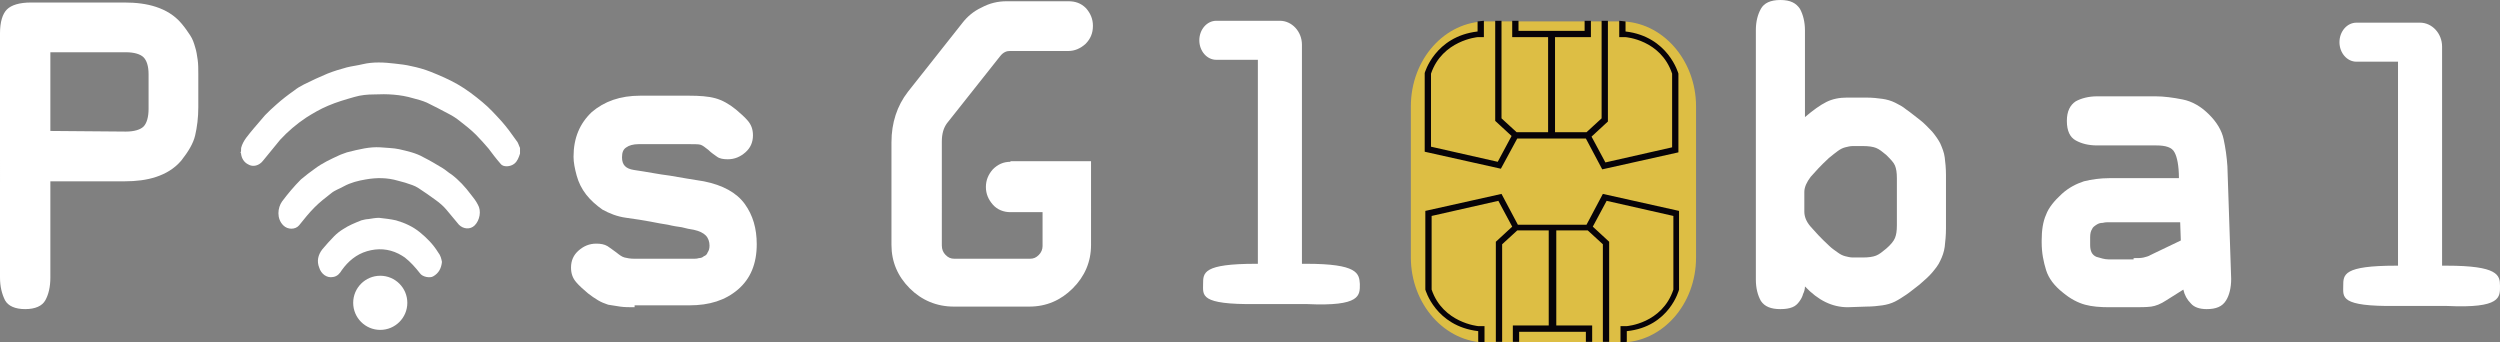
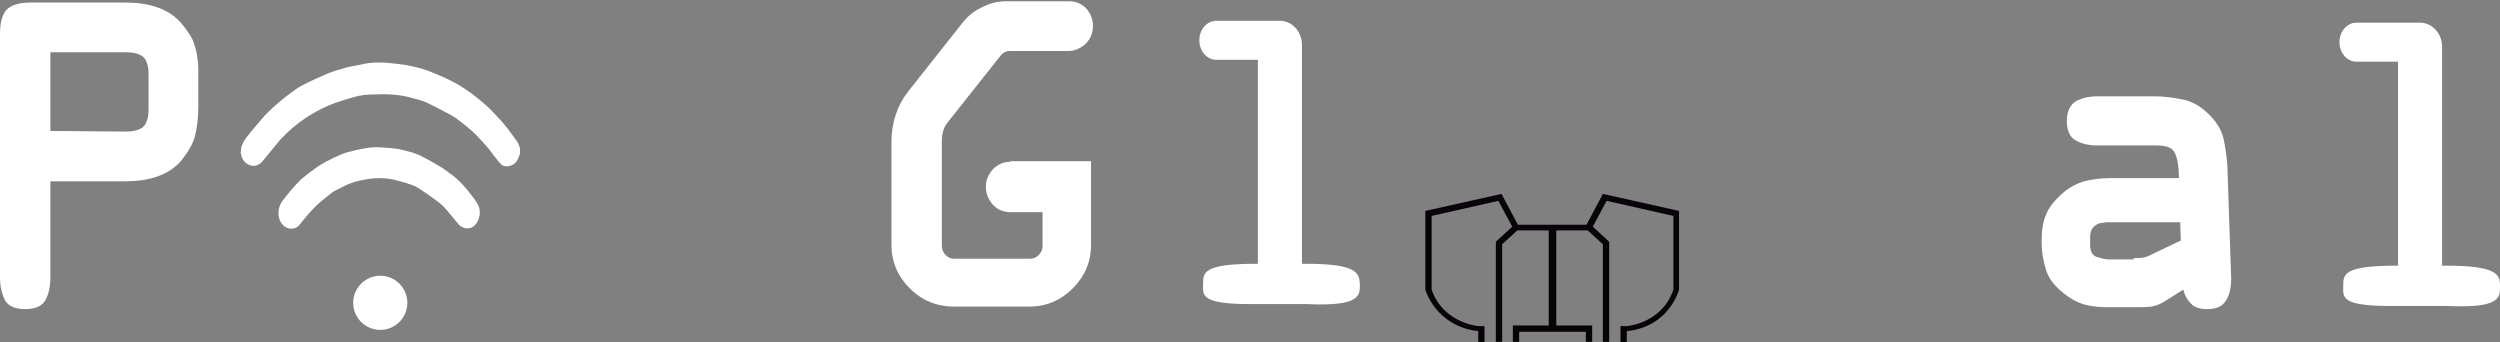
<svg xmlns="http://www.w3.org/2000/svg" version="1.1" id="Layer_1" x="0px" y="0px" viewBox="0 0 397.1 54.4" style="enable-background:new 0 0 397.1 54.4;" xml:space="preserve">
  <rect x="0" y="0" width="397.1" height="54.4" fill="#808080" stroke="none" />
  <style type="text/css">
	.st0{fill:#FFFFFF;}
	.st1{fill:#DDBE44;}
	.st2{fill:#070308;}
</style>
  <g>
    <g>
      <path class="st0" d="M8,44.1c0,1.5-0.3,2.7-0.8,3.6c-0.5,0.9-1.6,1.4-3.2,1.4s-2.7-0.5-3.2-1.4c-0.5-1-0.8-2.2-0.8-3.6V5.3    c0-1.8,0.4-3.1,1.1-3.8s2-1.1,3.8-1.1h14.9c1.8,0,3.5,0.2,5,0.7s2.9,1.3,4,2.6c0.6,0.7,1,1.3,1.4,1.9s0.6,1.2,0.8,1.9    c0.2,0.6,0.3,1.3,0.4,2s0.1,1.5,0.1,2.3V17c0,1.7-0.2,3.2-0.5,4.5s-1.1,2.6-2.2,4c-1.1,1.3-2.5,2.1-4,2.6s-3.2,0.7-5,0.7H8V44.1z     M20,20.9c1.3,0,2.3-0.3,2.8-0.8s0.8-1.5,0.8-2.8v-5.5c0-1.3-0.3-2.2-0.8-2.7S21.3,8.3,20,8.3H8v12.5L20,20.9L20,20.9z" />
    </g>
    <g>
-       <path class="st0" d="M100.8,48.8c-0.9,0-1.6,0-2.3-0.1c-0.7-0.1-1.3-0.2-1.9-0.3C96,48.2,95.5,48,95,47.7s-1.1-0.7-1.6-1.1    c-0.7-0.6-1.4-1.2-1.9-1.8s-0.8-1.3-0.8-2.3c0-1.1,0.4-2,1.2-2.7c0.8-0.7,1.7-1.1,2.8-1.1c0.7,0,1.3,0.1,1.8,0.4    c0.4,0.3,0.9,0.6,1.4,1s0.9,0.7,1.3,0.8s0.9,0.2,1.6,0.2h9.4c0.2,0,0.5,0,0.8-0.1c0.3,0,0.6-0.1,0.8-0.3c0.3-0.1,0.5-0.3,0.6-0.6    c0.2-0.3,0.3-0.6,0.3-1.1c0-0.6-0.2-1.2-0.6-1.6c-0.4-0.4-1-0.7-1.9-0.9c-0.6-0.1-1.2-0.2-1.9-0.4c-0.7-0.1-1.4-0.2-2.2-0.4    c-0.8-0.1-1.7-0.3-2.8-0.5c-1.1-0.2-2.3-0.4-3.8-0.6c-1.5-0.2-2.7-0.7-3.8-1.3c-1-0.7-1.9-1.5-2.6-2.4s-1.2-1.9-1.5-3    s-0.5-2.1-0.5-3c0-3,1-5.3,2.9-7.1c2-1.7,4.5-2.6,7.7-2.6h7.7c1.7,0,3.1,0.1,4.2,0.4c1.1,0.3,2.2,0.9,3.3,1.8    c0.7,0.6,1.4,1.2,1.9,1.8c0.5,0.6,0.8,1.3,0.8,2.3c0,1.1-0.4,2-1.2,2.7c-0.8,0.7-1.7,1.1-2.8,1.1c-0.7,0-1.3-0.1-1.7-0.4    c-0.4-0.3-0.9-0.6-1.4-1.1c-0.5-0.4-0.9-0.7-1.2-0.8c-0.3-0.1-0.9-0.1-1.6-0.1h-8.3c-0.8,0-1.5,0.2-1.9,0.5    c-0.5,0.3-0.7,0.8-0.7,1.6c0,1.2,0.6,1.8,1.9,2c2.1,0.3,4,0.7,5.7,0.9c1.7,0.3,3.5,0.6,5.4,0.9c3,0.6,5.2,1.8,6.5,3.6    c1.3,1.8,1.9,3.9,1.9,6.4c0,3.1-1,5.5-3,7.2s-4.5,2.5-7.7,2.5h-8.7L100.8,48.8L100.8,48.8z" />
-     </g>
+       </g>
    <g>
-       <path class="st0" d="M293.5,48.8c-2.5,0-4.7-1.1-6.8-3.3c0,0.4-0.1,0.8-0.3,1.2c-0.1,0.4-0.3,0.8-0.6,1.2    c-0.3,0.4-0.6,0.7-1.1,0.9s-1.1,0.3-1.9,0.3c-1.5,0-2.5-0.4-3.1-1.3c-0.5-0.9-0.8-2-0.8-3.4V4.8c0-1.4,0.3-2.5,0.8-3.4    s1.5-1.4,3.1-1.4s2.5,0.5,3.1,1.4c0.5,0.9,0.8,2.1,0.8,3.4v13.8c1.3-1.1,2.4-1.9,3.4-2.4s2.1-0.7,3.3-0.7h3c1,0,1.9,0.1,2.6,0.2    c0.7,0.1,1.4,0.3,2,0.6c0.6,0.3,1.2,0.6,1.8,1.1c0.6,0.4,1.3,1,2.1,1.6c0.8,0.6,1.4,1.3,2,1.9c0.5,0.6,1,1.3,1.3,1.9    c0.3,0.7,0.6,1.4,0.7,2.2c0.1,0.8,0.2,1.7,0.2,2.8v8.5c0,1.1-0.1,2-0.2,2.9c-0.1,0.8-0.4,1.6-0.7,2.2c-0.3,0.7-0.8,1.3-1.3,1.9    c-0.5,0.6-1.2,1.2-2,1.9c-0.8,0.6-1.5,1.2-2.1,1.6c-0.6,0.4-1.2,0.8-1.8,1.1c-0.6,0.3-1.3,0.5-2,0.6s-1.6,0.2-2.6,0.2L293.5,48.8    L293.5,48.8z M301.3,28.3c0-0.9-0.1-1.5-0.3-2c-0.2-0.5-0.7-1-1.4-1.7c-0.6-0.5-1.1-0.9-1.6-1.1s-1.2-0.3-2.1-0.3    c-0.6,0-1.1,0-1.6,0c-0.4,0-0.8,0.1-1.2,0.2c-0.4,0.1-0.8,0.3-1.2,0.6c-0.4,0.3-0.8,0.6-1.4,1.1c-1.3,1.2-2.2,2.2-2.9,3    c-0.6,0.8-1,1.6-1,2.4v3.1c0,0.8,0.3,1.6,1,2.4c0.7,0.8,1.6,1.8,2.9,3c0.5,0.5,1,0.8,1.4,1.1s0.8,0.5,1.2,0.6    c0.4,0.1,0.8,0.2,1.2,0.2c0.4,0,1,0,1.6,0c0.9,0,1.6-0.1,2.1-0.3s1-0.6,1.6-1.1c0.7-0.6,1.2-1.2,1.4-1.7c0.2-0.5,0.3-1.1,0.3-2    V28.3z" />
-     </g>
+       </g>
    <path class="st0" d="M160.5,25.7c-1.1,0-2,0.4-2.8,1.2c-0.7,0.8-1.1,1.7-1.1,2.8c0,1.1,0.4,2,1.1,2.8c0.7,0.8,1.7,1.2,2.8,1.2h5.1   v5.4c0,0.5-0.2,1-0.6,1.4c-0.4,0.4-0.8,0.6-1.4,0.6h-12c-0.6,0-1-0.2-1.4-0.6c-0.4-0.4-0.6-0.9-0.6-1.5V22.5c0-1.3,0.3-2.2,0.8-2.9   L158.8,9c0.6-0.8,1.2-0.9,1.6-0.9h9.3c1,0,1.9-0.4,2.7-1.1c0.8-0.8,1.2-1.7,1.2-2.9c0-1.1-0.4-2-1.1-2.8c-0.8-0.8-1.7-1.1-2.8-1.1   h-9.8c-1.4,0-2.7,0.3-4,1c-1.3,0.6-2.3,1.5-3,2.4l-8.7,11c-1.7,2.2-2.6,4.9-2.6,8v16.3c0,2.7,1,5,2.9,6.9s4.3,2.9,7,2.9h12   c2.7,0,5-1,6.9-2.9s2.9-4.2,2.9-6.9V26.6v-1h-1h-11.8L160.5,25.7L160.5,25.7z" />
    <g>
      <path class="st0" d="M350.5,49.1c-1.1,0-2-0.3-2.5-0.9c-0.6-0.6-1-1.3-1.2-2.2l-2.7,1.7c-0.9,0.6-1.7,0.9-2.4,1    c-0.8,0.1-1.7,0.1-2.8,0.1H335c-1.4,0-2.7-0.1-3.8-0.4c-1.1-0.3-2.3-0.9-3.5-1.9c-1.4-1.1-2.3-2.3-2.7-3.6    c-0.4-1.3-0.7-2.7-0.7-4.4v-0.3c0-1.6,0.2-3,0.7-4.1c0.4-1.1,1.3-2.2,2.5-3.3c1.1-1,2.3-1.6,3.5-2c1.2-0.3,2.6-0.5,4-0.5h11.1    c0-2-0.3-3.4-0.7-4.1c-0.4-0.8-1.4-1.1-2.9-1.1h-9.4c-1.4,0-2.5-0.3-3.4-0.8s-1.4-1.5-1.4-3.1c0-1.5,0.5-2.5,1.4-3.1    c0.9-0.5,2.1-0.8,3.4-0.8h9.3c1.3,0,2.8,0.2,4.3,0.5s2.9,1.1,4.2,2.4c1.2,1.2,2,2.5,2.3,3.9s0.5,2.8,0.6,4.3l0.6,17.9    c0,1.4-0.3,2.6-0.8,3.4C353,48.7,352,49.1,350.5,49.1z M338.9,41c0.7,0,1.2,0,1.6-0.1s0.8-0.2,1.1-0.4l4.8-2.3l-0.1-2.9H335    c-0.3,0-0.6,0-1,0.1c-0.4,0-0.7,0.1-1,0.3s-0.6,0.4-0.7,0.7c-0.2,0.3-0.3,0.7-0.3,1.3v1.2c0,1,0.3,1.6,1,1.9    c0.7,0.2,1.3,0.4,1.9,0.4h4V41z" />
    </g>
    <path class="st0" d="M207.5,41.9h-0.7V7.1c0-2.1-1.6-3.8-3.5-3.8h-7.5h-1.3h-1.3c-1.5,0-2.7,1.4-2.7,3.1s1.2,3.1,2.7,3.1h1.3h1.3h4   v32.4h-0.3c-8.4,0-8.4,1.4-8.4,3.2s-0.6,3.3,8.4,3.2h8.1c8.6,0.4,8.4-1.4,8.4-3.2C215.9,43.4,215.6,41.9,207.5,41.9z" />
    <path class="st0" d="M388.6,42.2h-0.7V7.4c0-2.1-1.6-3.8-3.5-3.8h-7.5h-1.3h-1.3c-1.5,0-2.7,1.4-2.7,3.1s1.2,3.1,2.7,3.1h1.3h1.3h4   v32.4h-0.3c-8.4,0-8.4,1.4-8.4,3.2s-0.6,3.3,8.4,3.2h8.1c8.6,0.4,8.4-1.4,8.4-3.2C397.1,43.7,396.8,42.2,388.6,42.2z" />
    <circle class="st0" cx="60.4" cy="48.1" r="4.3" />
    <path class="st0" d="M38.3,23.5c0.3-1.2,1.2-2.1,2-3.1c0.6-0.7,1.2-1.4,1.8-2.1c0.6-0.6,1.1-1.1,1.8-1.7c0.9-0.8,1.8-1.5,2.8-2.2   c0.5-0.4,1-0.7,1.6-1c1.2-0.6,2.5-1.2,3.7-1.7c1-0.4,2-0.7,3.1-1c0.8-0.2,1.7-0.3,2.5-0.5c1.7-0.4,3.4-0.3,5.1-0.1   c0.9,0.1,1.8,0.2,2.6,0.4c1,0.2,2.1,0.5,3.1,0.9c1.5,0.6,2.9,1.2,4.3,2s2.7,1.8,3.9,2.8c1.1,0.9,2.1,2,3.1,3.1c0.8,0.9,1.6,2,2.3,3   c0.3,0.3,0.4,0.8,0.6,1.2c0,0.3,0,0.6,0,0.9c-0.2,0.6-0.4,1.2-0.9,1.6c-0.6,0.5-1.8,0.6-2.2,0c-0.7-0.8-1.3-1.6-1.9-2.4   c-0.6-0.7-1.3-1.5-2-2.2c-0.8-0.8-1.7-1.5-2.6-2.2c-0.5-0.4-1.1-0.8-1.7-1.1c-1.1-0.6-2.3-1.2-3.5-1.8c-0.7-0.3-1.4-0.5-2.2-0.7   c-2-0.6-4.1-0.7-6.2-0.6c-1,0-2.1,0.1-3.1,0.4c-1.4,0.4-2.8,0.8-4.2,1.4c-1.2,0.5-2.4,1.2-3.5,1.9c-1.5,1-2.9,2.2-4.1,3.5   c-0.9,1.1-1.8,2.2-2.7,3.3c-0.6,0.8-1.6,1.1-2.4,0.6c-0.6-0.3-1-0.9-1.1-1.6c0-0.1,0-0.2-0.1-0.2C38.3,24.1,38.3,23.8,38.3,23.5z" />
    <path class="st0" d="M60.4,23.4c1,0.1,2.1,0.1,3,0.3c1.3,0.3,2.7,0.6,3.9,1.3c1,0.5,2,1.1,3,1.7c0.5,0.3,0.9,0.7,1.4,1   c1.2,0.9,2.2,2,3.1,3.2c0.4,0.5,0.8,1,1.1,1.6c0.6,1,0.3,2.5-0.5,3.3c-0.7,0.7-1.8,0.6-2.5-0.1c-0.7-0.8-1.3-1.6-2-2.4   c-0.5-0.6-1.1-1.1-1.8-1.6c-0.8-0.6-1.7-1.2-2.6-1.8c-0.3-0.2-0.7-0.4-1-0.5c-0.8-0.3-1.5-0.5-2.3-0.7c-1.7-0.5-3.4-0.5-5.1-0.2   c-1.2,0.2-2.4,0.5-3.5,1.1c-0.7,0.4-1.4,0.6-2,1.1c-0.9,0.7-1.8,1.4-2.6,2.2c-0.9,0.9-1.7,1.9-2.5,2.9c-0.6,0.7-1.8,0.7-2.5,0   c-1.1-1.1-0.9-2.8-0.2-3.8c0.9-1.2,1.9-2.4,3-3.5c0.7-0.6,1.5-1.2,2.2-1.7c1.2-0.9,2.5-1.5,3.8-2.1c0.4-0.2,0.8-0.3,1.3-0.5   C57.1,23.7,58.7,23.3,60.4,23.4z" />
-     <path class="st0" d="M70.2,41.6c-0.1,1-0.5,1.8-1.4,2.3c-0.5,0.3-1.7,0.1-2.1-0.5c-0.7-0.9-1.5-1.8-2.4-2.5c-0.3-0.2-0.6-0.4-1-0.6   c-1.6-0.8-3.3-0.9-5-0.4s-3,1.6-4,3c-0.3,0.5-0.7,1-1.4,1.1c-1,0.2-1.9-0.5-2.2-1.5c-0.4-1-0.2-2,0.5-2.9c0.6-0.7,1.2-1.4,1.9-2.1   c0.4-0.4,0.9-0.8,1.4-1.1c0.9-0.6,1.9-1,2.9-1.4c0.4-0.1,0.8-0.2,1.1-0.2c0.6-0.1,1.2-0.2,1.7-0.2c0.9,0.1,1.8,0.2,2.7,0.4   c1.4,0.4,2.7,1,3.8,1.9s2.1,1.9,2.9,3.2C70,40.6,70.1,41.1,70.2,41.6z" />
  </g>
  <g>
-     <path class="st1" d="M269.4,40.9c0,7.5-5.4,13.5-12,13.5h-21.3c-6.6,0-12-6.1-12-13.5v-24c0-7.5,5.4-13.5,12-13.5h21.3   c6.6,0,12,6.1,12,13.5V40.9z" />
-     <path class="st2" d="M258.2,5V3.4l-1-0.1v2.6h1c0,0,5.6,0.4,7.4,5.8v11.7L255,25.8l-2.2-4.1l2.6-2.4l0,0l0,0v-16h-1v15.5L252,21h-5   V5.9h4.7h1v-1V3.3h-1v1.6H247h-0.1H246h-0.1h-4.7V3.3h-1v1.6v1h1h4.7V21h-5l-2.4-2.2V3.3h-1v15.9l0,0l0,0l2.6,2.4l-2.2,4.1   l-10.6-2.4V11.7c1.8-5.3,7.4-5.8,7.4-5.8h1V3.3l-1,0.1V5c-6.8,0.8-8.4,6.6-8.4,6.6v12.5l0,0l12.1,2.7l0,0l0,0L241,22h4.9h0.1h0.9   h0.1h4.9l2.6,4.9l0,0l0,0l12.1-2.7l0,0V11.7C266.6,11.7,265,5.8,258.2,5z" />
    <path class="st2" d="M258.4,52.6v1.7l-1,0.1v-2.6h1c0,0,5.6-0.4,7.4-5.8V34.3l-10.6-2.4L253,36l2.6,2.4l0,0l0,0v15.9h-1V38.8   l-2.4-2.2h-5v15.1h4.7h1v1v1.6h-1v-1.6h-4.7H247h-0.9H246h-4.7v1.6h-1v-1.6v-1h1h4.7V36.6h-5l-2.4,2.2v15.5h-1V38.4l0,0l0,0   l2.6-2.4l-2.2-4.1l-10.6,2.4V46c1.8,5.3,7.4,5.8,7.4,5.8h1v2.6l-1-0.1v-1.7c-6.8-0.8-8.4-6.6-8.4-6.6V33.5l0,0l12.1-2.7l0,0l0,0   l2.6,4.9h4.9h0.1h0.9h0.1h4.9l2.6-4.9l0,0l0,0l12.1,2.7l0,0V46C266.7,46,265.2,51.9,258.4,52.6z" />
  </g>
</svg>